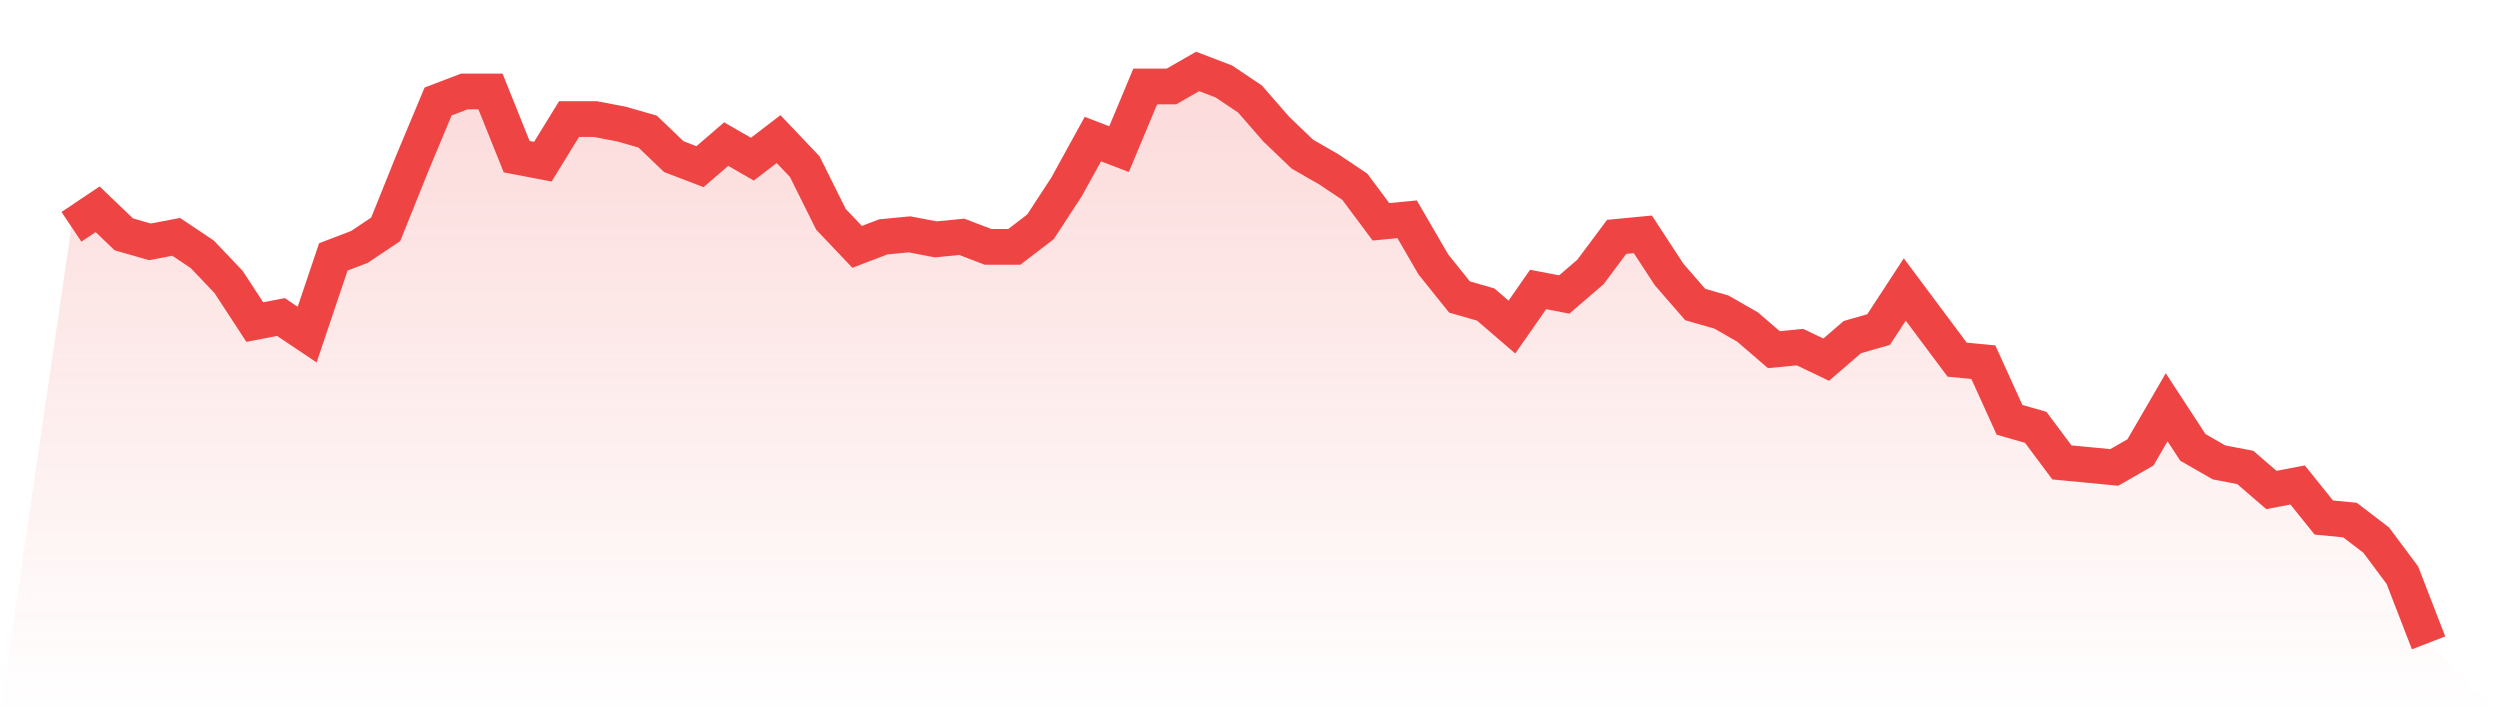
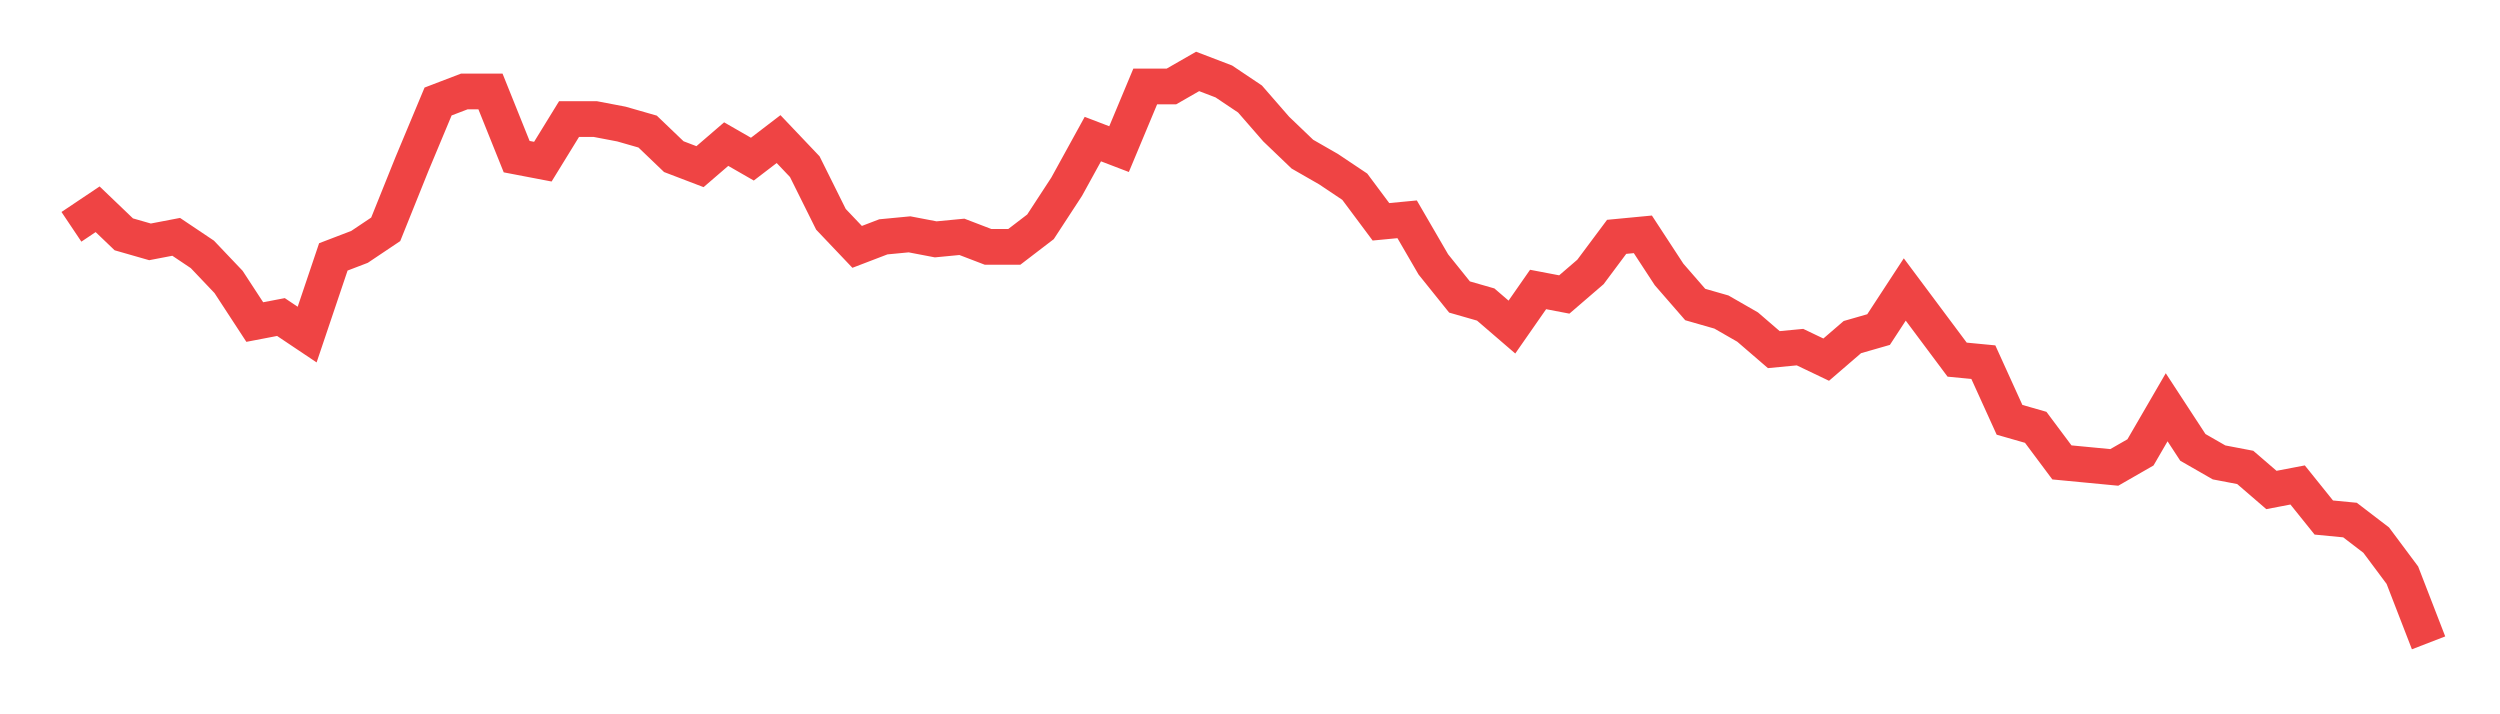
<svg xmlns="http://www.w3.org/2000/svg" viewBox="0 0 140 40">
  <defs>
    <linearGradient id="gradient" x1="0" x2="0" y1="0" y2="1">
      <stop offset="0%" stop-color="#ef4444" stop-opacity="0.2" />
      <stop offset="100%" stop-color="#ef4444" stop-opacity="0" />
    </linearGradient>
  </defs>
-   <path d="M4,12.702 L4,12.702 L5.467,11.719 L6.933,13.123 L8.4,13.544 L9.867,13.263 L11.333,14.246 L12.8,15.789 L14.267,18.035 L15.733,17.754 L17.2,18.737 L18.667,14.386 L20.133,13.825 L21.6,12.842 L23.067,9.193 L24.533,5.684 L26,5.123 L27.467,5.123 L28.933,8.772 L30.4,9.053 L31.867,6.667 L33.333,6.667 L34.8,6.947 L36.267,7.368 L37.733,8.772 L39.2,9.333 L40.667,8.07 L42.133,8.912 L43.6,7.789 L45.067,9.333 L46.533,12.281 L48,13.825 L49.467,13.263 L50.933,13.123 L52.4,13.404 L53.867,13.263 L55.333,13.825 L56.8,13.825 L58.267,12.702 L59.733,10.456 L61.2,7.789 L62.667,8.351 L64.133,4.842 L65.6,4.842 L67.067,4 L68.533,4.561 L70,5.544 L71.467,7.228 L72.933,8.632 L74.4,9.474 L75.867,10.456 L77.333,12.421 L78.8,12.281 L80.267,14.807 L81.733,16.632 L83.2,17.053 L84.667,18.316 L86.133,16.211 L87.6,16.491 L89.067,15.228 L90.533,13.263 L92,13.123 L93.467,15.368 L94.933,17.053 L96.4,17.474 L97.867,18.316 L99.333,19.579 L100.8,19.439 L102.267,20.14 L103.733,18.877 L105.2,18.456 L106.667,16.211 L108.133,18.175 L109.6,20.14 L111.067,20.281 L112.533,23.509 L114,23.93 L115.467,25.895 L116.933,26.035 L118.4,26.175 L119.867,25.333 L121.333,22.807 L122.8,25.053 L124.267,25.895 L125.733,26.175 L127.2,27.439 L128.667,27.158 L130.133,28.982 L131.6,29.123 L133.067,30.246 L134.533,32.211 L136,36 L140,40 L0,40 z" fill="url(#gradient)" />
  <path d="M4,12.702 L4,12.702 L5.467,11.719 L6.933,13.123 L8.4,13.544 L9.867,13.263 L11.333,14.246 L12.8,15.789 L14.267,18.035 L15.733,17.754 L17.2,18.737 L18.667,14.386 L20.133,13.825 L21.6,12.842 L23.067,9.193 L24.533,5.684 L26,5.123 L27.467,5.123 L28.933,8.772 L30.4,9.053 L31.867,6.667 L33.333,6.667 L34.8,6.947 L36.267,7.368 L37.733,8.772 L39.2,9.333 L40.667,8.07 L42.133,8.912 L43.6,7.789 L45.067,9.333 L46.533,12.281 L48,13.825 L49.467,13.263 L50.933,13.123 L52.4,13.404 L53.867,13.263 L55.333,13.825 L56.8,13.825 L58.267,12.702 L59.733,10.456 L61.2,7.789 L62.667,8.351 L64.133,4.842 L65.6,4.842 L67.067,4 L68.533,4.561 L70,5.544 L71.467,7.228 L72.933,8.632 L74.4,9.474 L75.867,10.456 L77.333,12.421 L78.8,12.281 L80.267,14.807 L81.733,16.632 L83.2,17.053 L84.667,18.316 L86.133,16.211 L87.6,16.491 L89.067,15.228 L90.533,13.263 L92,13.123 L93.467,15.368 L94.933,17.053 L96.4,17.474 L97.867,18.316 L99.333,19.579 L100.8,19.439 L102.267,20.14 L103.733,18.877 L105.2,18.456 L106.667,16.211 L108.133,18.175 L109.6,20.14 L111.067,20.281 L112.533,23.509 L114,23.93 L115.467,25.895 L116.933,26.035 L118.4,26.175 L119.867,25.333 L121.333,22.807 L122.8,25.053 L124.267,25.895 L125.733,26.175 L127.2,27.439 L128.667,27.158 L130.133,28.982 L131.6,29.123 L133.067,30.246 L134.533,32.211 L136,36" fill="none" stroke="#ef4444" stroke-width="2" />
</svg>